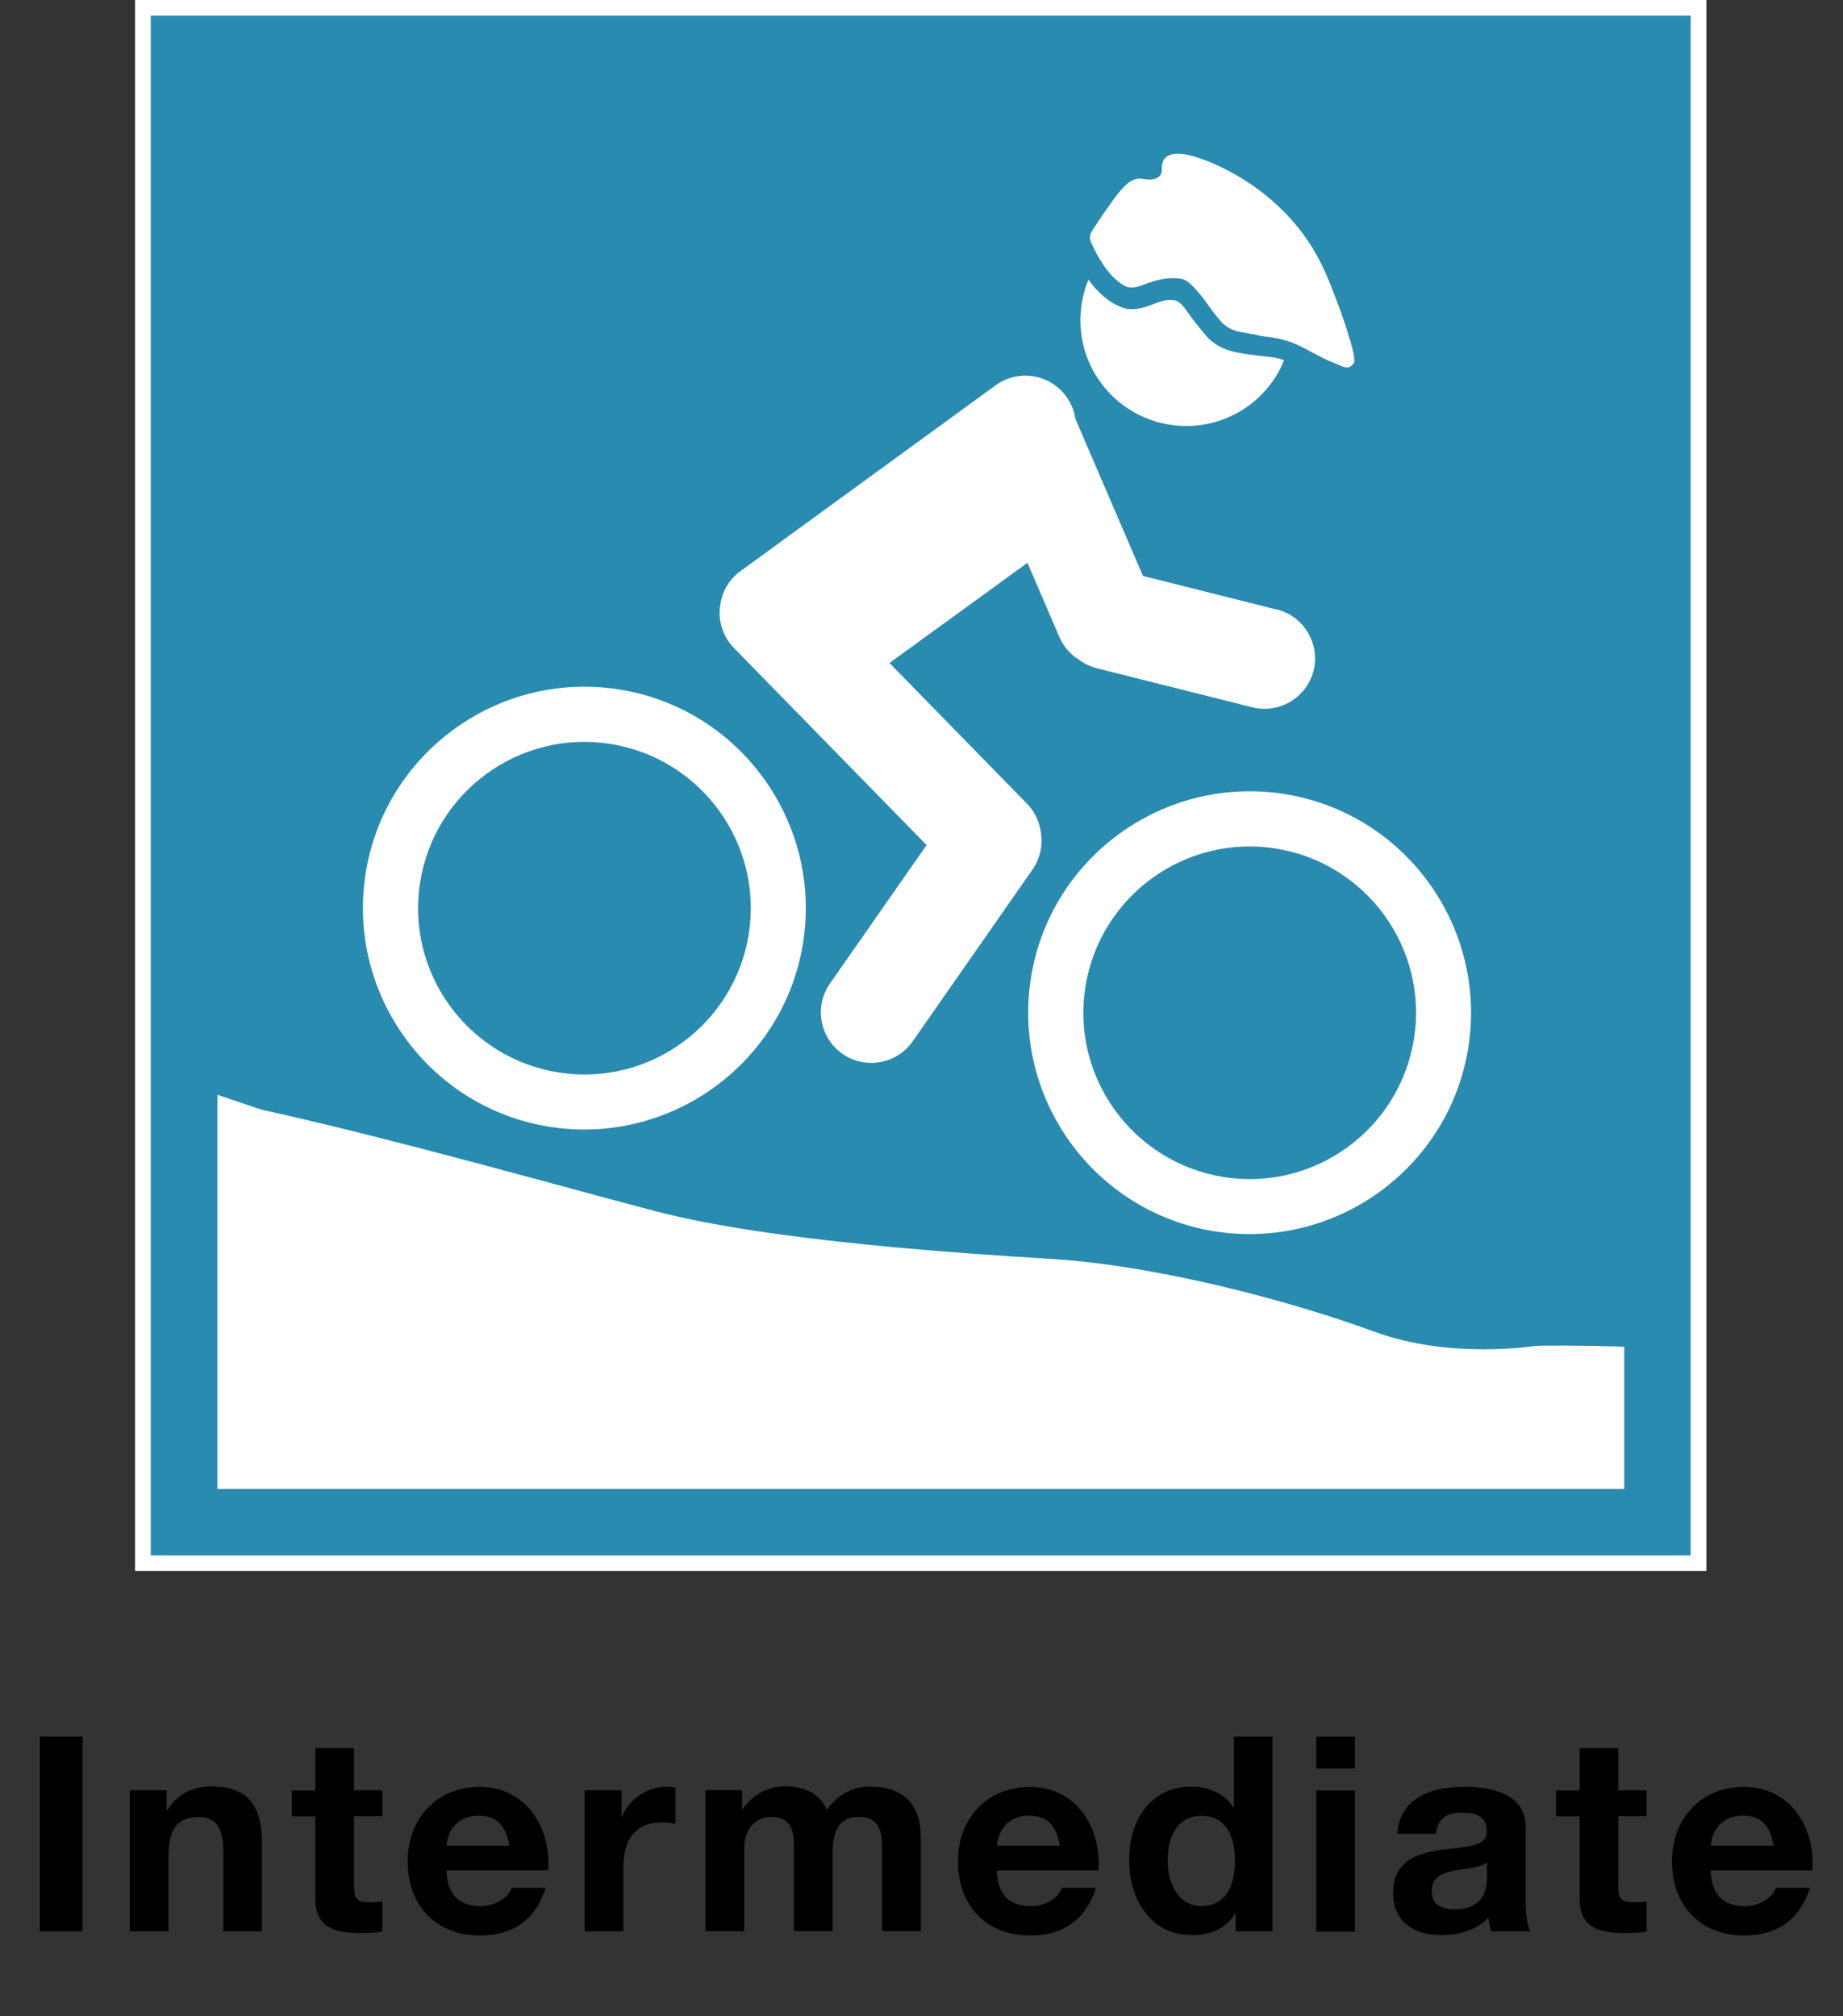
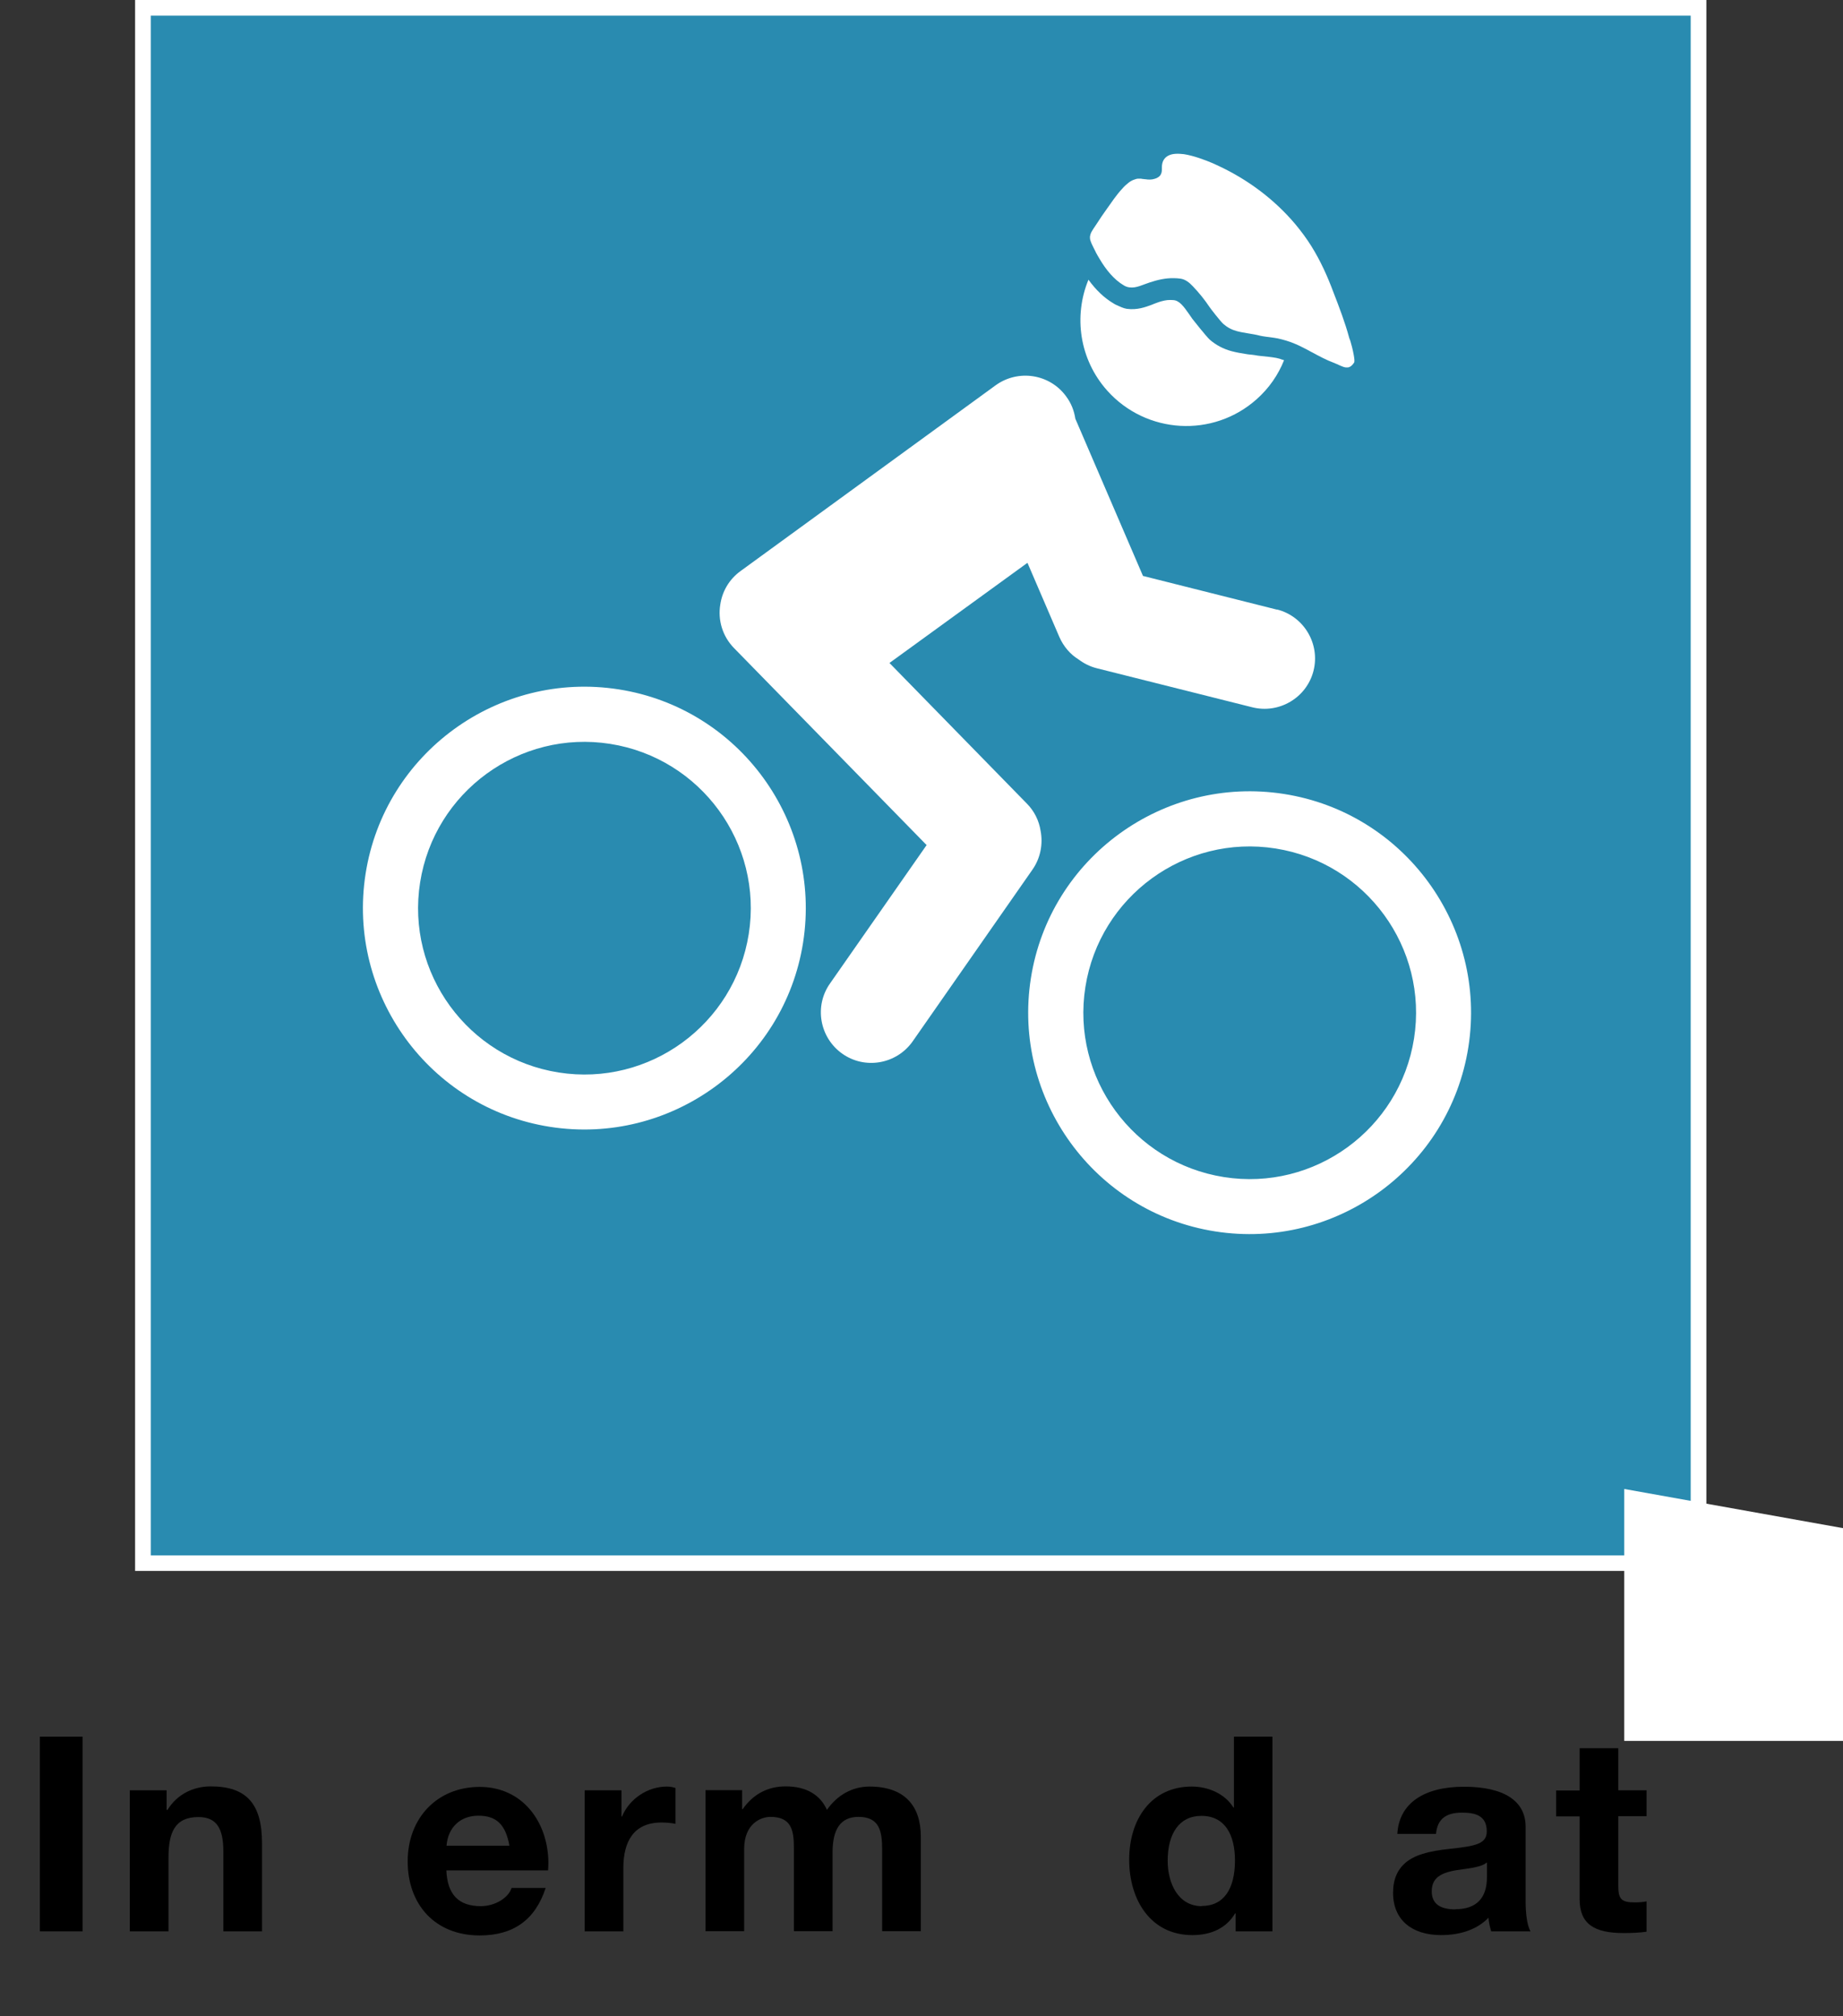
<svg xmlns="http://www.w3.org/2000/svg" id="Layer_1" data-name="Layer 1" viewBox="0 0 108.18 118.37">
  <rect x="0" y="0" width="108.18" height="118.37" fill="#333333" stroke="none" />
  <defs>
    <style>
      .cls-1 {
        fill: #298bb0;
      }

      .cls-2 {
        fill: #fff;
      }
    </style>
  </defs>
  <g>
    <path d="M4.85,101.95v11.43h-2.51v-11.43h2.51Z" />
    <path d="M15.38,108.23v5.15h-2.27v-4.69c0-1.36-.4-2.02-1.46-2.02-1.41,0-1.76.93-1.76,2.4v4.31h-2.27v-8.28h2.16v1.15h.05c.54-.88,1.47-1.38,2.54-1.38,2.1,0,3.01,1.02,3.01,3.34Z" />
-     <path d="M20.78,102.62v2.48h1.66v1.52h-1.66v4.1c0,.77.19.96.96.96.26,0,.51-.02.7-.06v1.78c-.38.06-.9.08-1.34.08-1.74,0-2.59-.53-2.59-2v-4.85h-1.38v-1.52h1.38v-2.48h2.27Z" />
    <path d="M32.19,109.38c0,.13-.02.42-.02.42h-5.97c.06,1.42.72,2.1,2.02,2.1.86,0,1.63-.5,1.81-1.07h2c-.61,1.87-1.89,2.79-3.87,2.79-2.62,0-4.23-1.81-4.23-4.35s1.73-4.37,4.23-4.37,4.03,2.05,4.03,4.5ZM29.9,108.35c-.22-1.25-.77-1.76-1.82-1.76s-1.78.67-1.87,1.76h3.7Z" />
    <path d="M39.65,104.96v2.11c-.22-.05-.5-.08-.82-.08-1.65,0-2.24,1.14-2.24,2.66v3.73h-2.27v-8.28h2.16v1.54h.03c.43-1.04,1.5-1.76,2.64-1.76.22,0,.38.05.5.08Z" />
    <path d="M48.53,106.26c.61-.88,1.5-1.38,2.51-1.38,2.05,0,3.01,1.12,3.01,2.94v5.55h-2.27v-4.79c0-1.09-.16-1.92-1.39-1.92-1.07,0-1.52.75-1.52,2.08v4.63h-2.27v-4.88c0-1.07-.16-1.83-1.38-1.83-.53,0-1.54.37-1.54,1.89v4.82h-2.27v-8.28h2.15v1.12h.03c.64-.91,1.5-1.34,2.53-1.34,1.23,0,2.03.51,2.42,1.38Z" />
-     <path d="M64.49,109.38c0,.13-.02.42-.02.42h-5.97c.06,1.42.72,2.1,2.02,2.1.86,0,1.63-.5,1.81-1.07h2c-.61,1.87-1.89,2.79-3.87,2.79-2.62,0-4.23-1.81-4.23-4.35s1.73-4.37,4.23-4.37,4.03,2.05,4.03,4.5ZM62.21,108.35c-.22-1.25-.77-1.76-1.82-1.76s-1.78.67-1.87,1.76h3.7Z" />
    <path d="M74.69,101.95v11.43h-2.16v-1.06h-.03c-.5.85-1.38,1.28-2.51,1.28-2.46,0-3.71-2.08-3.71-4.43s1.28-4.29,3.67-4.29c.99,0,1.95.43,2.45,1.23h.03v-4.16h2.27ZM70.54,111.89c1.3,0,1.95-1.01,1.95-2.67,0-1.5-.58-2.62-1.97-2.62-1.3,0-1.98,1.04-1.98,2.64,0,1.31.61,2.66,2,2.66Z" />
-     <path d="M79.53,101.95v1.87h-2.27v-1.87h2.27ZM79.53,105.11v8.28h-2.27v-8.28h2.27Z" />
    <path d="M89.55,107.23v4.39c0,.66.08,1.42.29,1.76h-2.31c-.08-.26-.14-.53-.16-.8-.64.67-1.62,1.02-2.78,1.02-1.7,0-2.82-.88-2.82-2.48,0-.8.26-1.36.72-1.76.53-.45,1.3-.69,2.67-.83,1.47-.16,2.11-.29,2.11-1.02,0-.94-.69-1.1-1.46-1.1-.94,0-1.44.38-1.52,1.25h-2.27c.1-1.81,1.58-2.77,3.91-2.77s3.62.82,3.62,2.35ZM85.44,112.08c1.22,0,1.84-.66,1.84-1.87v-.88c-.21.19-.61.3-1.38.4-1.17.14-1.86.4-1.86,1.3,0,.66.4,1.06,1.39,1.06Z" />
    <path d="M94.99,102.62v2.48h1.66v1.52h-1.66v4.1c0,.77.19.96.96.96.26,0,.51-.02.7-.06v1.78c-.38.06-.9.08-1.34.08-1.74,0-2.59-.53-2.59-2v-4.85h-1.38v-1.52h1.38v-2.48h2.27Z" />
-     <path d="M106.4,109.38c0,.13-.02.42-.02.42h-5.97c.06,1.42.72,2.1,2.02,2.1.86,0,1.63-.5,1.81-1.07h2c-.61,1.87-1.89,2.79-3.87,2.79-2.62,0-4.23-1.81-4.23-4.35s1.73-4.37,4.23-4.37,4.03,2.05,4.03,4.5ZM104.11,108.35c-.22-1.25-.77-1.76-1.82-1.76s-1.78.67-1.87,1.76h3.7Z" />
  </g>
  <g>
    <polygon class="cls-2" points="7.93 0 100.16 0 100.16 92.22 7.93 92.22 7.93 0 7.93 0" />
    <rect class="cls-1" x="8.85" y=".92" width="90.39" height="90.39" />
    <g>
      <g>
        <path class="cls-2" d="M36.32,40.47c-7.08-1.11-13.75,3.74-14.86,10.82-1.11,7.08,3.74,13.75,10.82,14.86,7.08,1.11,13.75-3.74,14.86-10.82,1.11-7.08-3.74-13.75-10.82-14.86ZM32.79,62.96c-5.32-.84-8.97-5.84-8.13-11.16.84-5.32,5.84-8.97,11.16-8.13,5.32.84,8.97,5.84,8.13,11.16-.84,5.32-5.84,8.97-11.16,8.13Z" />
        <path class="cls-2" d="M75.37,46.61c-7.08-1.11-13.75,3.74-14.86,10.82-1.11,7.08,3.74,13.75,10.82,14.86,7.08,1.11,13.75-3.74,14.86-10.82,1.11-7.08-3.74-13.75-10.82-14.86ZM71.84,69.1c-5.32-.84-8.97-5.84-8.13-11.16.84-5.32,5.84-8.97,11.16-8.13,5.32.84,8.97,5.84,8.13,11.16-.84,5.32-5.84,8.97-11.16,8.13Z" />
      </g>
      <path class="cls-2" d="M74.96,35.79l-7.87-1.98-3.97-9.23c-.07-.46-.24-.91-.54-1.31-.96-1.32-2.81-1.61-4.14-.65l-14.98,10.91c-.67.49-1.07,1.2-1.18,1.96-.15.9.12,1.85.8,2.55l11.31,11.57-5.66,8.11c-.95,1.33-.63,3.18.7,4.13,1.33.95,3.18.63,4.13-.7l7.03-10.08c.49-.69.64-1.53.49-2.3-.09-.58-.36-1.15-.81-1.6l-8.06-8.25,8.1-5.88,1.87,4.35c.25.57.65,1.03,1.14,1.33.31.23.66.41,1.06.51l9.12,2.29c1.58.4,3.2-.56,3.6-2.14.4-1.58-.56-3.2-2.14-3.6Z" />
      <g>
        <path class="cls-2" d="M79.36,20.37c-.06-.22-.11-.42-.15-.49,0,0,0-.02-.01-.03-.12-.45-.27-.91-.43-1.36s-.33-.89-.5-1.33c-.35-.94-.76-1.85-1.29-2.7-.28-.45-.6-.88-.94-1.29-1.23-1.46-2.77-2.61-4.49-3.42-.09-.04-.22-.1-.37-.17-.45-.19-1.11-.44-1.69-.53-.17-.02-.34-.03-.49-.02-.15.01-.29.04-.41.1s-.21.14-.28.25-.11.26-.11.44c0,.04,0,.07,0,.11,0,.11-.01.22-.07.32-.03.06-.08.11-.14.15-.06.04-.12.07-.19.09-.21.07-.39.06-.58.03-.03,0-.07,0-.1-.01-.05,0-.09-.01-.14-.02-.06,0-.13,0-.19,0-.07,0-.13.03-.2.05-.13.04-.25.11-.35.19-.13.1-.25.21-.36.34-.35.37-.65.83-.93,1.22-.2.28-.4.57-.59.87-.11.18-.28.38-.35.59-.02.07-.04.15-.03.22,0,.08.02.15.05.22.02.07.06.14.09.21,0,0,0,0,0,0,.06.13.13.26.2.4,0,0,0,0,0,.01.07.13.15.27.23.4h0c.36.61.83,1.2,1.41,1.54.03.02.06.03.09.05.08.04.16.06.24.07.41.06.81-.17,1.2-.29.45-.15.93-.26,1.4-.25.14,0,.28.01.41.03.27.04.51.22.73.46.37.39.69.79.97,1.21.06.09.63.83.81.99.23.2.49.34.79.42.45.12.92.15,1.37.27.11.03.64.1.81.12.25.03.66.14.97.25.82.29,1.7.91,2.52,1.21.14.05.27.12.39.17s.23.1.33.11c.04,0,.09,0,.13,0,.08-.01.16-.05.24-.13.04-.04.08-.09.12-.15.04-.05.02-.24-.02-.46-.03-.15-.06-.31-.1-.46Z" />
        <path class="cls-2" d="M75.27,21.12c-.36-.18-1.24-.19-1.6-.27-.25-.04-.35-.03-.55-.07-.26-.04-.55-.09-.85-.17-.47-.13-.89-.35-1.26-.67-.2-.18-.99-1.18-1.02-1.22-.28-.4-.57-.86-.84-1.01-.18-.12-.36-.09-.46-.1-.44-.01-1,.25-1.08.28-.38.14-.85.32-1.47.24-.2-.03-.42-.14-.6-.22-.07-.03-.14-.07-.2-.11-.52-.31-1.01-.77-1.45-1.38-.88,2.13-.54,4.67,1.1,6.51,2.29,2.56,6.22,2.79,8.78.5.73-.65,1.26-1.43,1.6-2.28-.03-.01-.06-.03-.09-.04Z" />
      </g>
    </g>
-     <path class="cls-2" d="M95.34,87.41v-8.35c-2.32-.08-5.04-.08-5.27-.04-.05,0-4.96.79-9.39-.84-5.06-1.86-12.87-3.9-18.92-4.27-4.94-.31-16.51-1.03-23.26-2.8-1.67-.44-3.54-.94-5.51-1.48-5.77-1.56-12.31-3.32-17.57-4.47-.19-.04-1.39-.47-2.66-.89v23.14h82.59Z" />
+     <path class="cls-2" d="M95.34,87.41v-8.35v23.14h82.59Z" />
  </g>
</svg>